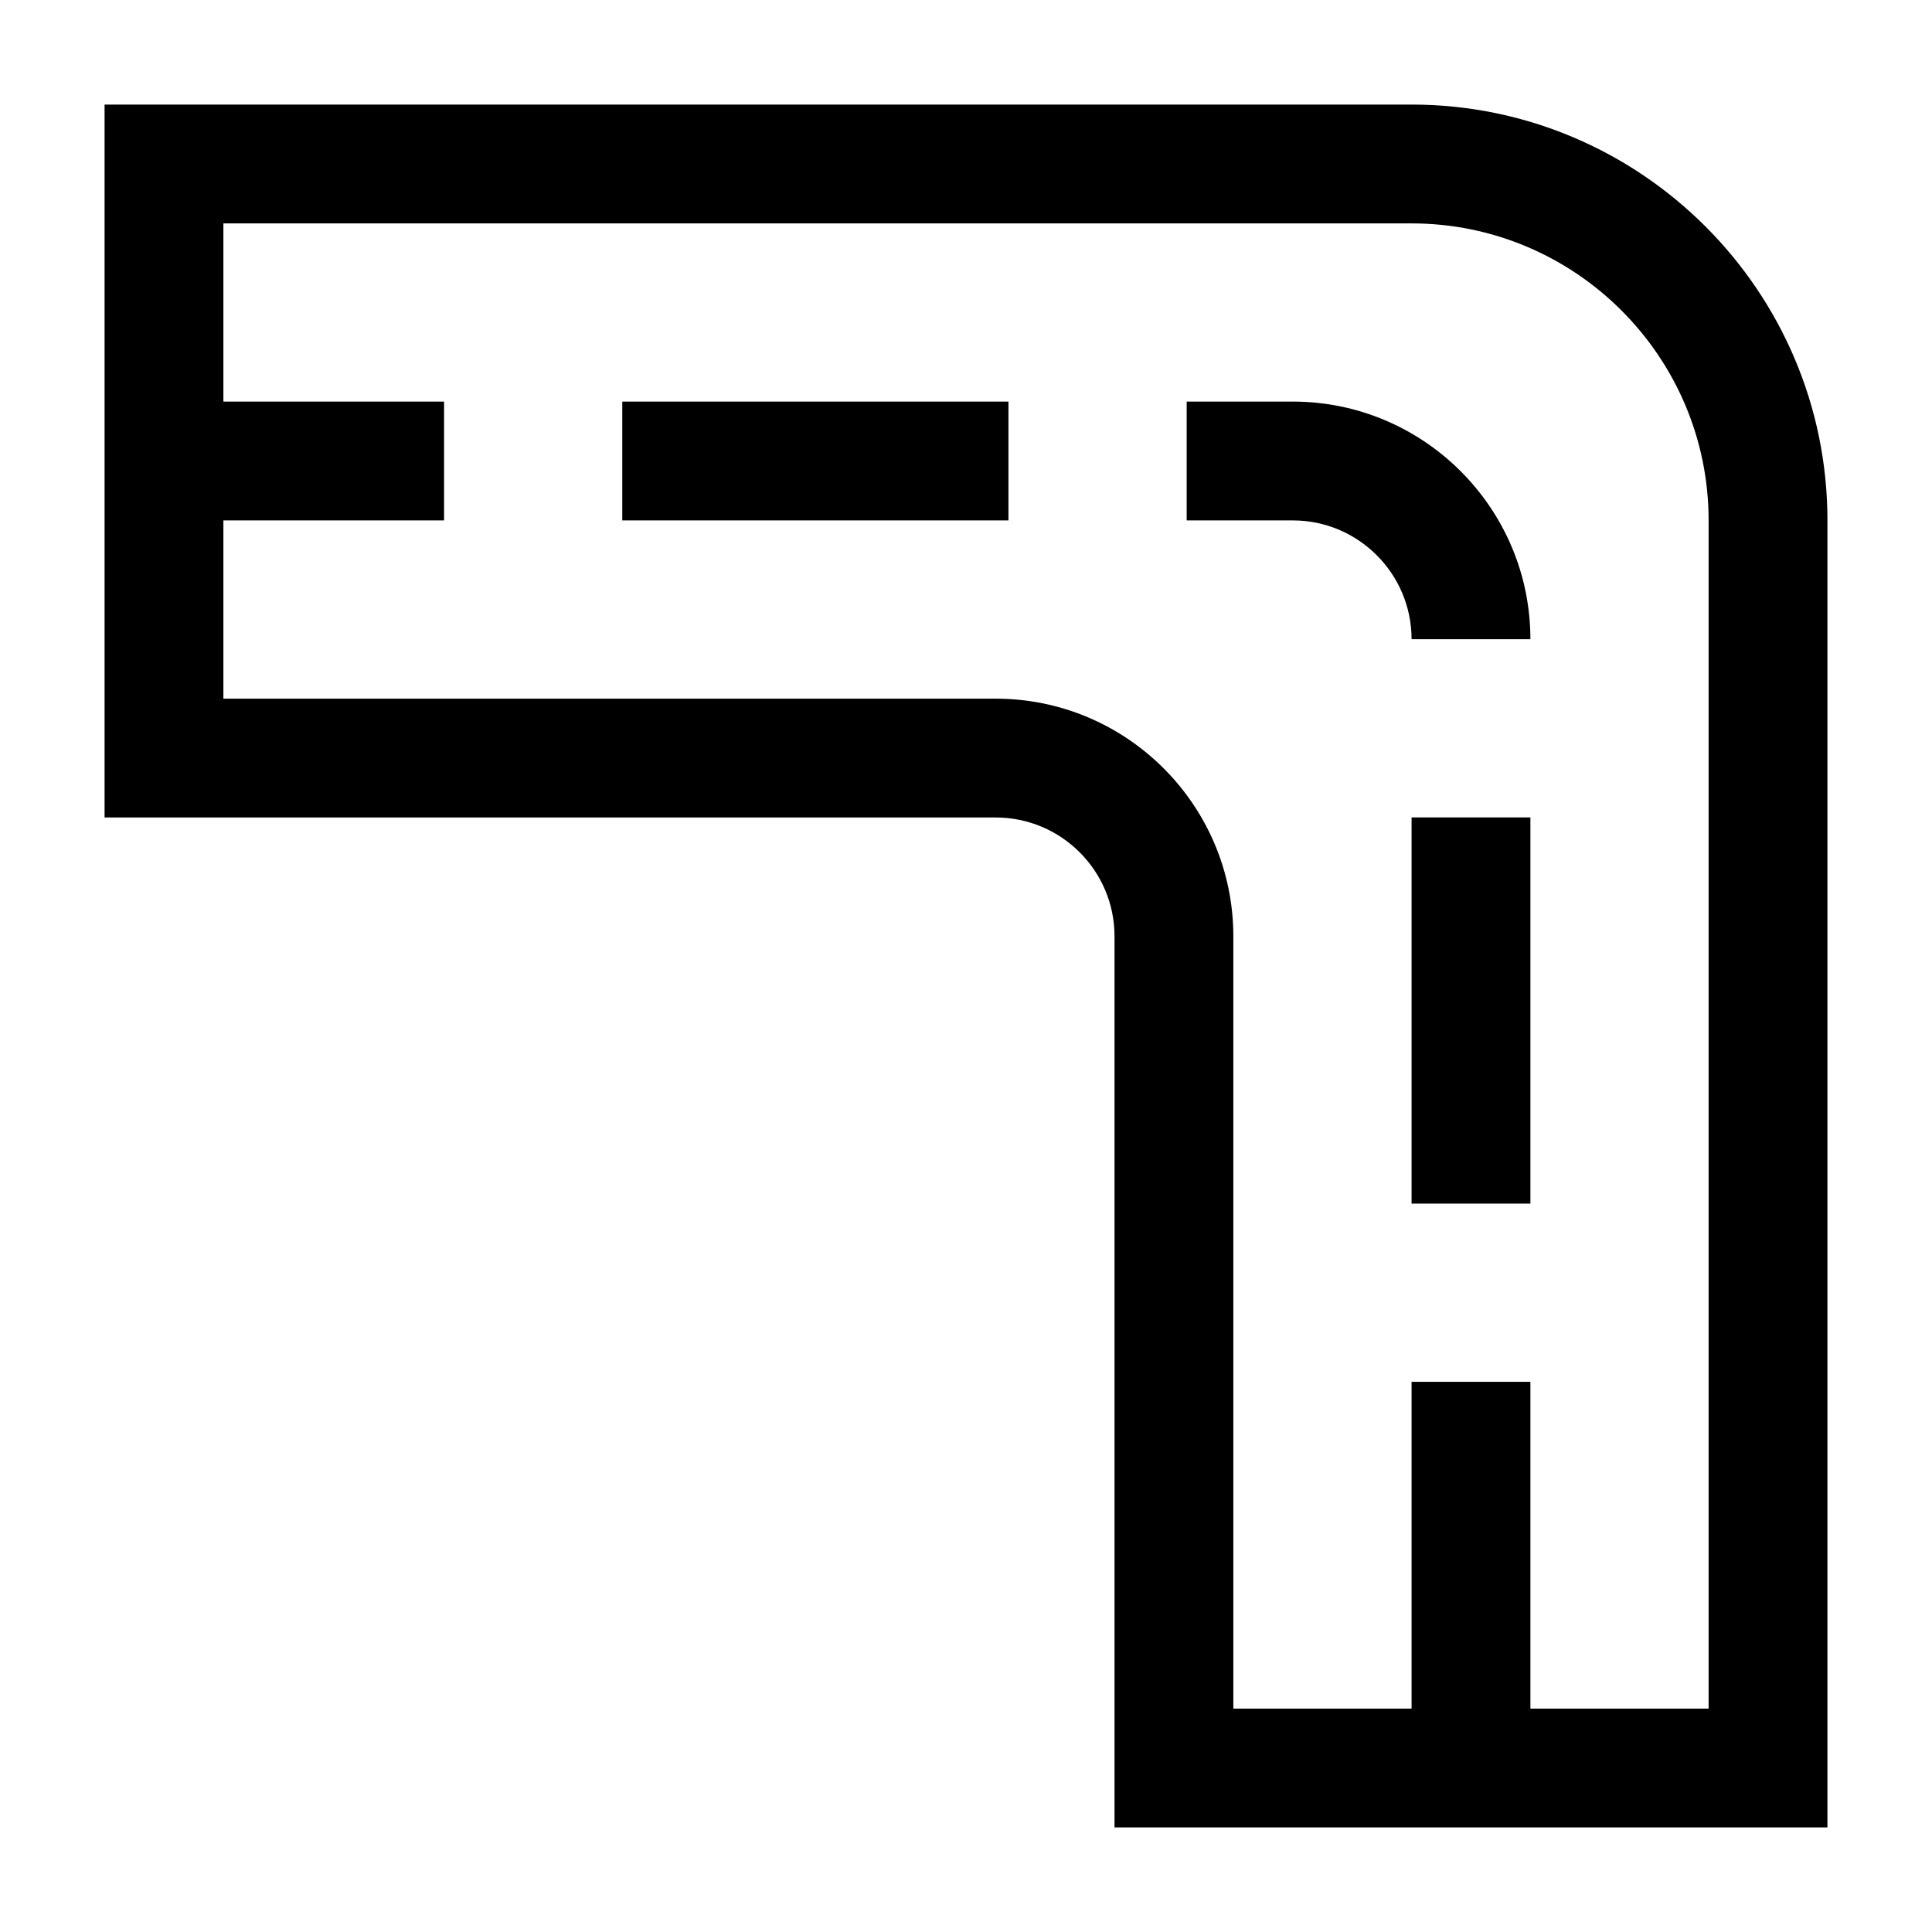
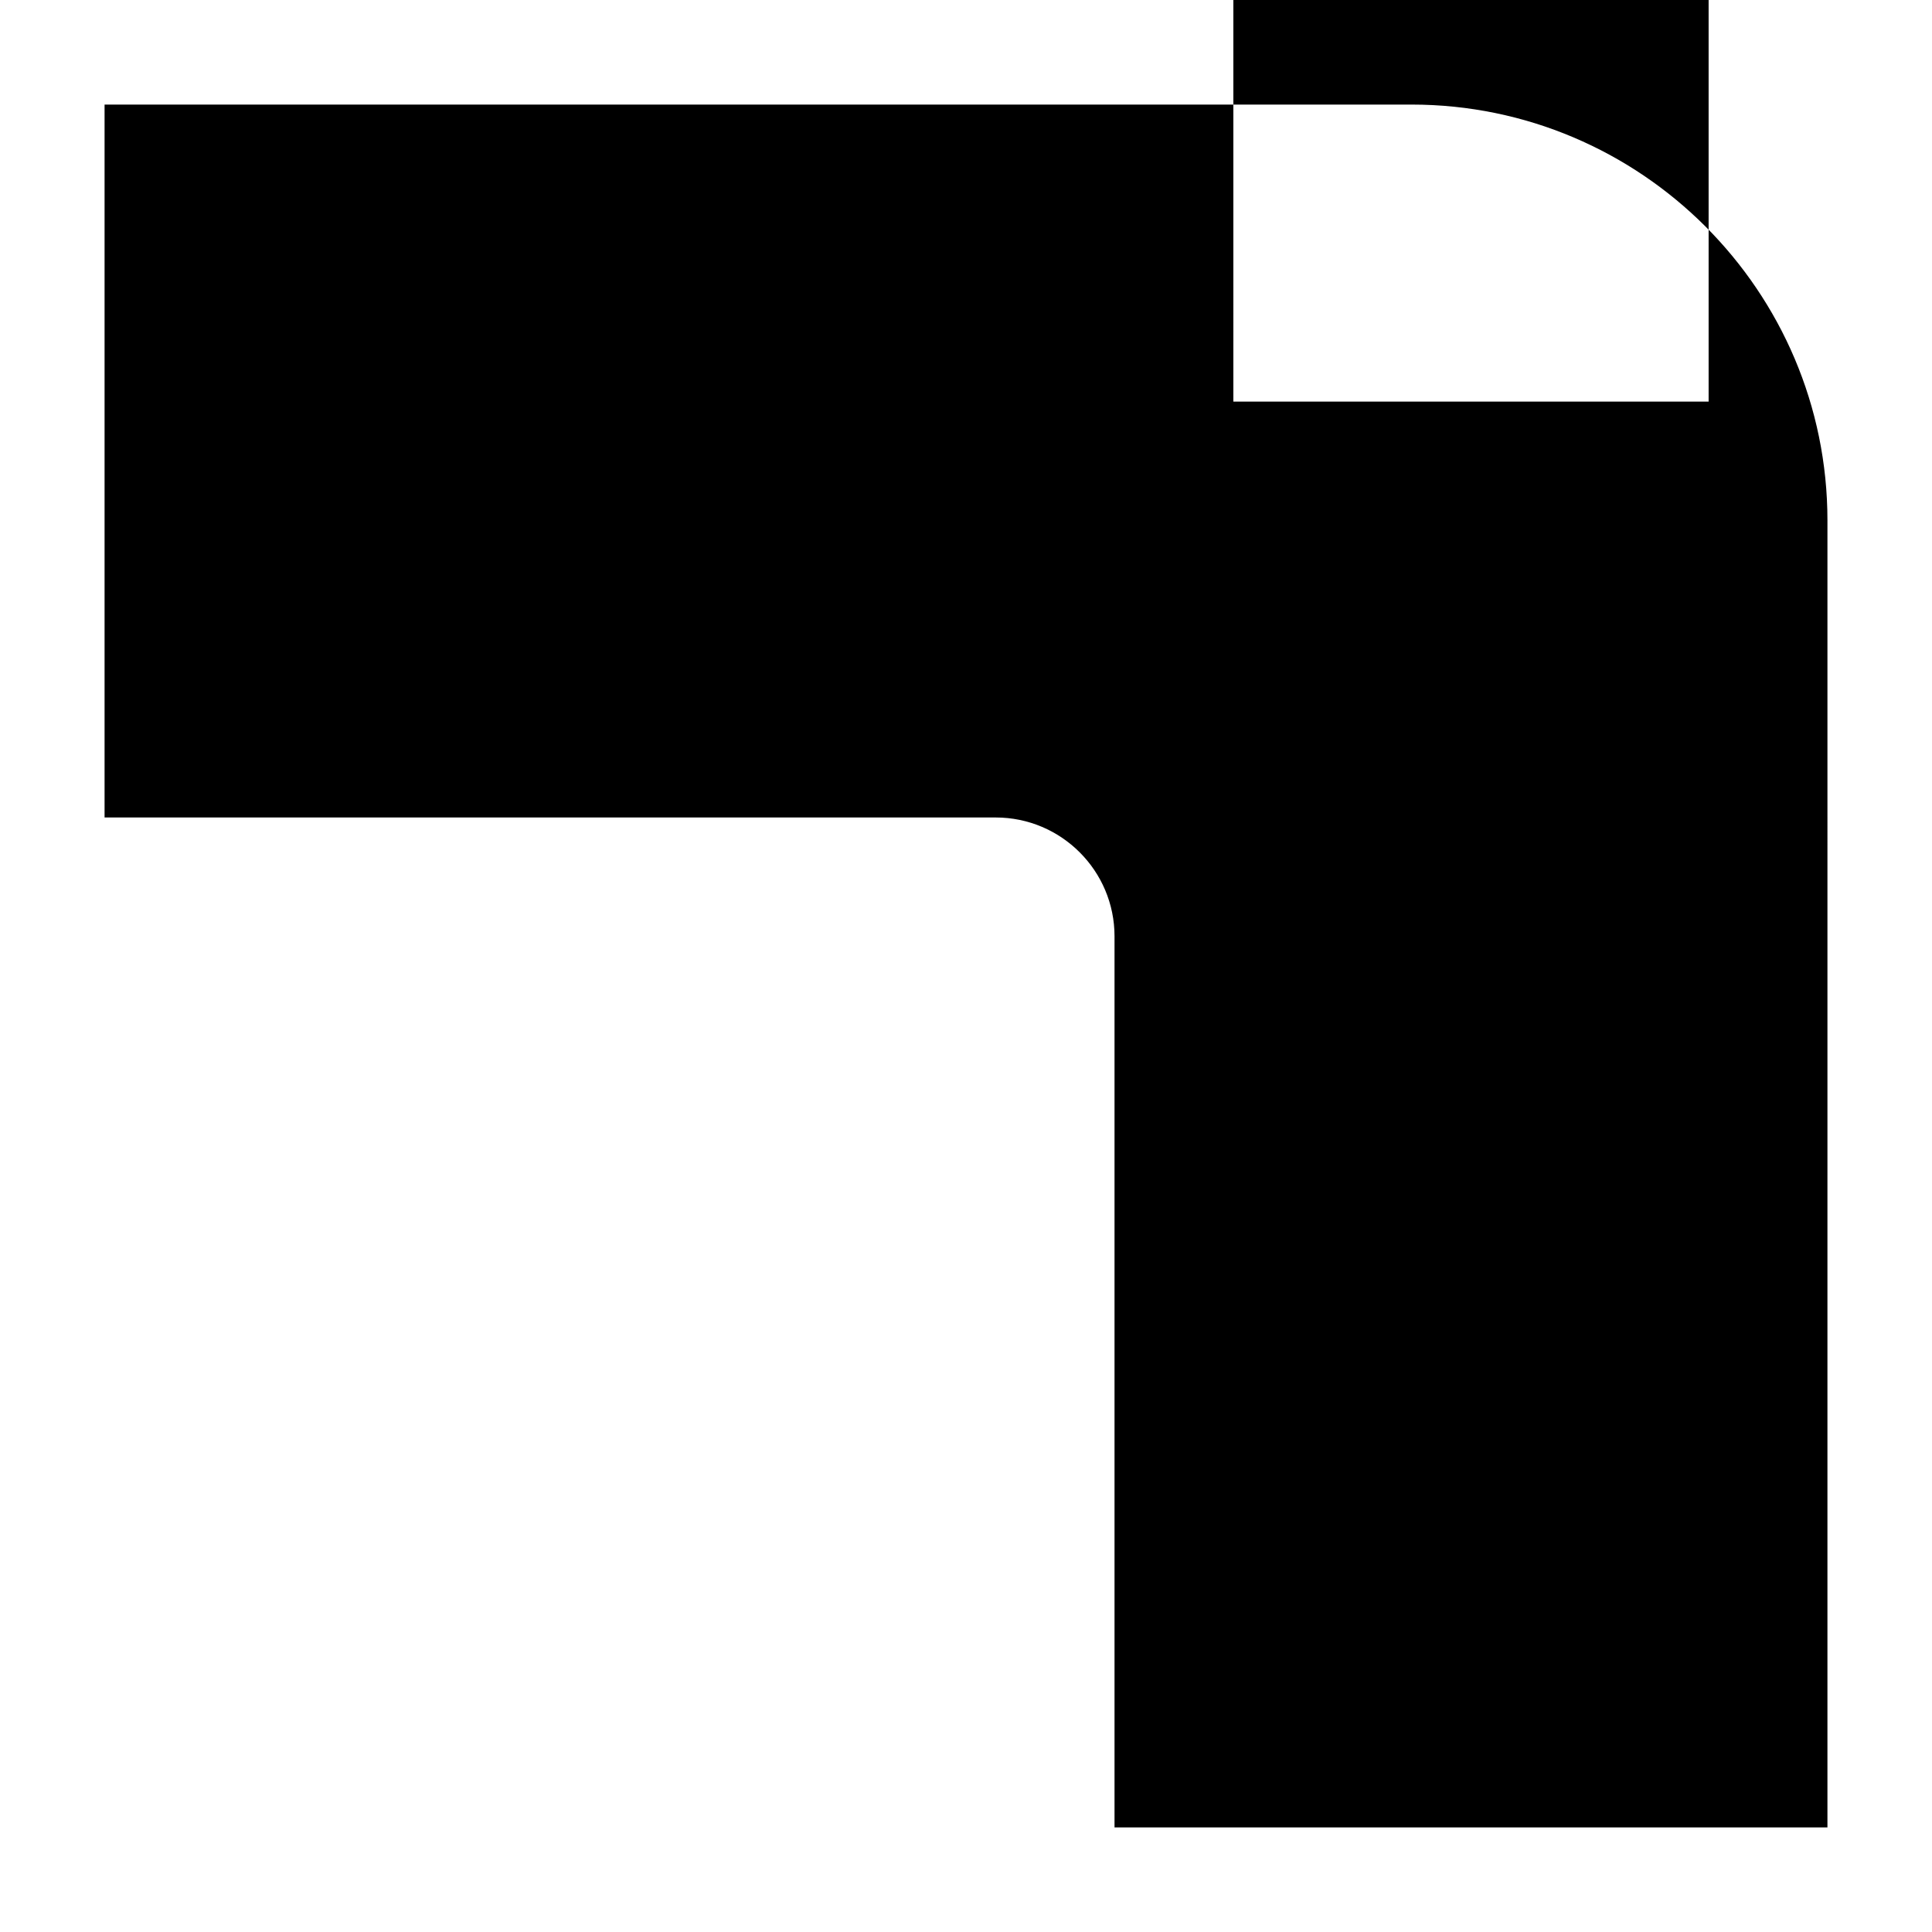
<svg xmlns="http://www.w3.org/2000/svg" fill="#000000" width="800px" height="800px" version="1.1" viewBox="144 144 512 512">
  <g>
-     <path d="m628.29 628.29h-188.93v-236.16c0-17.367-14.121-31.488-31.488-31.488h-236.16v-188.93h346.37c60.77 0 110.21 49.438 110.21 110.21zm-157.44-31.488h125.95v-314.88c0-43.402-35.316-78.719-78.719-78.719h-314.88v125.95h204.67c34.723 0 62.977 28.25 62.977 62.977z" />
-     <path d="m549.57 612.54h-31.488v-102.34h31.488zm0-149.57h-31.488v-102.34h31.488zm0-149.57h-31.488c0-17.367-14.121-31.488-31.488-31.488h-28.113v-31.488h28.113c34.727 0 62.977 28.254 62.977 62.977zm-138.32-31.488h-102.34v-31.488h102.34zm-149.57 0h-74.223v-31.488h74.223z" />
+     <path d="m628.29 628.29h-188.93v-236.16c0-17.367-14.121-31.488-31.488-31.488h-236.16v-188.93h346.37c60.77 0 110.21 49.438 110.21 110.21m-157.44-31.488h125.95v-314.88c0-43.402-35.316-78.719-78.719-78.719h-314.88v125.95h204.67c34.723 0 62.977 28.25 62.977 62.977z" />
  </g>
</svg>